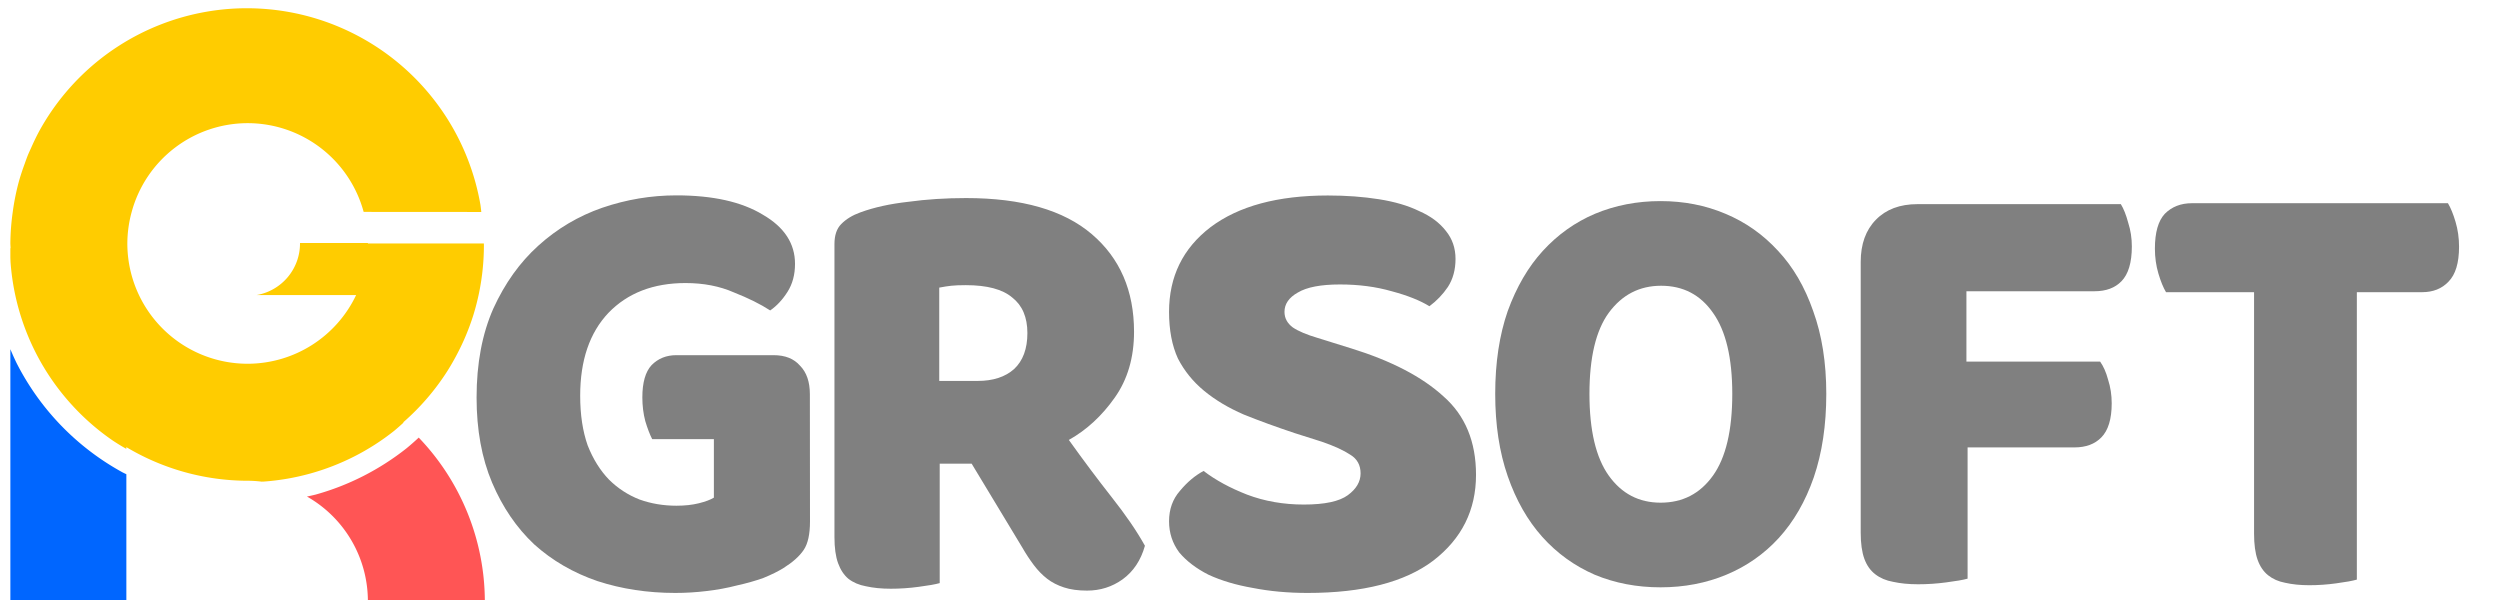
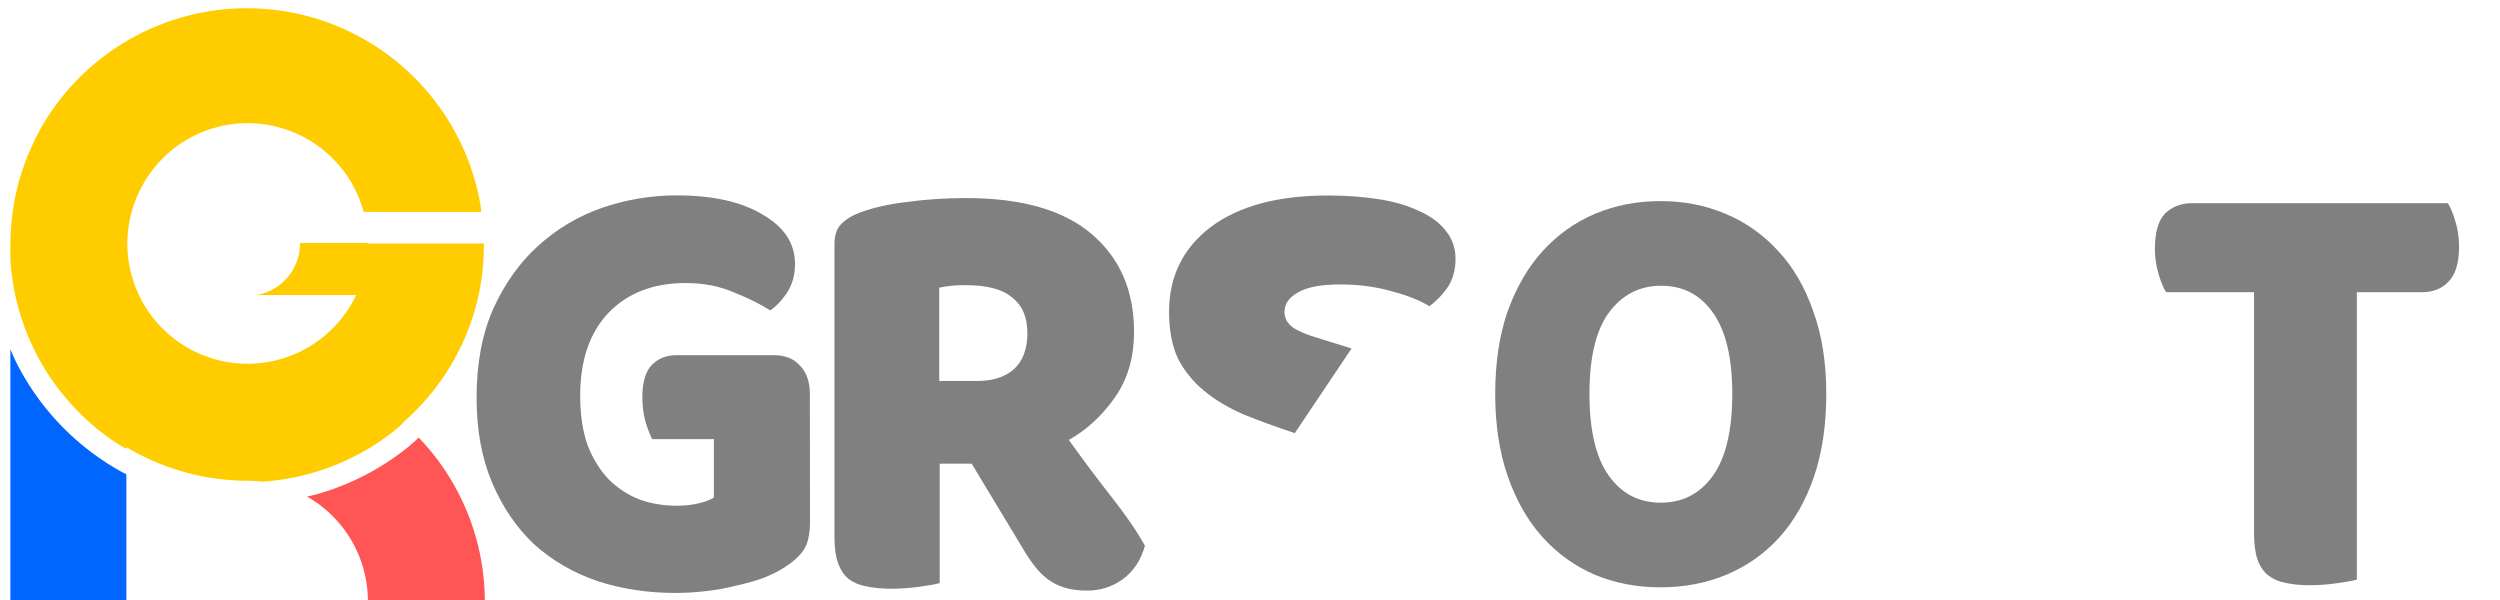
<svg xmlns="http://www.w3.org/2000/svg" xmlns:ns1="http://www.inkscape.org/namespaces/inkscape" xmlns:ns2="http://sodipodi.sourceforge.net/DTD/sodipodi-0.dtd" width="100" height="24" viewBox="0 0 26.458 6.35" version="1.1" id="svg1139" ns1:version="0.92.5 (2060ec1f9f, 2020-04-08)" ns2:docname="rogo-web-svg.svg">
  <defs id="defs1133" />
  <ns2:namedview id="base" pagecolor="#ffffff" bordercolor="#666666" borderopacity="1.0" ns1:pageopacity="0.0" ns1:pageshadow="2" ns1:zoom="11.2" ns1:cx="54.228675" ns1:cy="1.1244969" ns1:document-units="px" ns1:current-layer="layer1" showgrid="false" ns1:window-width="2400" ns1:window-height="1271" ns1:window-x="-9" ns1:window-y="1341" ns1:window-maximized="1" units="px" />
  <g ns1:label="レイヤー 1" ns1:groupmode="layer" id="layer1" transform="translate(0,-290.65)">
    <g id="g840" transform="matrix(1.239,0,0,1.239,-0.128,-70.608)" style="fill:#808080;stroke-width:0.807">
      <path d="m 7.022,296.026 q 0,0.165 -0.054,0.244 -0.054,0.08 -0.172,0.154 -0.069,0.043 -0.172,0.085 -0.103,0.037 -0.226,0.064 -0.123,0.032 -0.261,0.048 -0.133,0.016 -0.266,0.016 -0.354,0 -0.664,-0.101 -0.31,-0.106 -0.541,-0.314 -0.226,-0.213 -0.359,-0.526 -0.133,-0.314 -0.133,-0.728 0,-0.436 0.143,-0.76 0.148,-0.324 0.384,-0.537 0.241,-0.218 0.546,-0.324 0.31,-0.106 0.634,-0.106 0.467,0 0.738,0.165 0.275,0.159 0.275,0.42 0,0.138 -0.064,0.239 -0.064,0.101 -0.148,0.159 -0.123,-0.08 -0.31,-0.154 -0.182,-0.08 -0.413,-0.08 -0.413,0 -0.659,0.255 -0.241,0.255 -0.241,0.707 0,0.244 0.064,0.425 0.069,0.175 0.182,0.292 0.113,0.112 0.261,0.17 0.148,0.053 0.315,0.053 0.108,0 0.192,-0.021 0.084,-0.021 0.128,-0.048 v -0.5 H 5.674 q -0.03,-0.058 -0.059,-0.154 -0.025,-0.096 -0.025,-0.202 0,-0.191 0.079,-0.276 0.084,-0.085 0.211,-0.085 h 0.831 q 0.148,0 0.226,0.09 0.084,0.085 0.084,0.244 z" style="font-style:normal;font-variant:normal;font-weight:normal;font-stretch:normal;font-size:4.874px;line-height:1.25;font-family:Baloo;-inkscape-font-specification:'Baloo, Normal';font-variant-ligatures:normal;font-variant-caps:normal;font-variant-numeric:normal;font-feature-settings:normal;text-align:start;letter-spacing:0px;word-spacing:0px;writing-mode:lr-tb;text-anchor:start;fill:#808080;fill-opacity:1;stroke:none;stroke-width:0.214" id="path815" ns1:connector-curvature="0" />
      <path d="m 8.13,295.533 v 1.02 q -0.057,0.016 -0.181,0.032 -0.119,0.016 -0.237,0.016 -0.119,0 -0.212,-0.021 -0.088,-0.016 -0.15,-0.064 -0.057,-0.048 -0.088,-0.133 -0.031,-0.085 -0.031,-0.223 v -2.503 q 0,-0.112 0.057,-0.17 0.062,-0.064 0.165,-0.101 0.175,-0.064 0.408,-0.09 0.232,-0.032 0.495,-0.032 0.712,0 1.073,0.308 0.361,0.308 0.361,0.834 0,0.33 -0.165,0.563 -0.165,0.234 -0.392,0.361 0.186,0.26 0.366,0.489 0.181,0.229 0.284,0.415 -0.052,0.186 -0.191,0.287 -0.134,0.096 -0.304,0.096 -0.114,0 -0.196,-0.027 -0.083,-0.027 -0.144,-0.074 -0.062,-0.048 -0.114,-0.117 -0.052,-0.069 -0.098,-0.149 l -0.433,-0.717 z m 0.325,-0.707 q 0.196,0 0.31,-0.101 0.114,-0.106 0.114,-0.308 0,-0.202 -0.129,-0.303 -0.124,-0.106 -0.397,-0.106 -0.077,0 -0.124,0.005 -0.046,0.005 -0.103,0.016 v 0.797 z" style="font-style:normal;font-variant:normal;font-weight:normal;font-stretch:normal;font-size:4.874px;line-height:1.25;font-family:Baloo;-inkscape-font-specification:'Baloo, Normal';font-variant-ligatures:normal;font-variant-caps:normal;font-variant-numeric:normal;font-feature-settings:normal;text-align:start;letter-spacing:0px;word-spacing:0px;writing-mode:lr-tb;text-anchor:start;fill:#808080;fill-opacity:1;stroke:none;stroke-width:0.214" id="path817" ns1:connector-curvature="0" />
-       <path d="m 11.163,295.272 q -0.24,-0.08 -0.436,-0.159 -0.196,-0.085 -0.338,-0.202 -0.142,-0.117 -0.224,-0.276 -0.076,-0.165 -0.076,-0.399 0,-0.452 0.354,-0.723 0.36,-0.271 1.003,-0.271 0.234,0 0.436,0.032 0.202,0.032 0.343,0.101 0.147,0.064 0.229,0.17 0.082,0.101 0.082,0.239 0,0.138 -0.065,0.239 -0.065,0.096 -0.158,0.165 -0.12,-0.074 -0.322,-0.128 -0.202,-0.058 -0.442,-0.058 -0.245,0 -0.36,0.069 -0.114,0.064 -0.114,0.165 0,0.08 0.071,0.133 0.071,0.048 0.213,0.09 l 0.289,0.09 q 0.512,0.159 0.785,0.409 0.278,0.244 0.278,0.67 0,0.452 -0.365,0.733 -0.365,0.276 -1.074,0.276 -0.251,0 -0.469,-0.043 -0.213,-0.037 -0.376,-0.112 -0.158,-0.08 -0.251,-0.191 -0.087,-0.117 -0.087,-0.266 0,-0.154 0.093,-0.26 0.093,-0.112 0.202,-0.17 0.153,0.117 0.371,0.202 0.224,0.085 0.485,0.085 0.267,0 0.376,-0.08 0.109,-0.08 0.109,-0.186 0,-0.106 -0.087,-0.159 -0.087,-0.058 -0.245,-0.112 z" style="font-style:normal;font-variant:normal;font-weight:normal;font-stretch:normal;font-size:4.874px;line-height:1.25;font-family:Baloo;-inkscape-font-specification:'Baloo, Normal';font-variant-ligatures:normal;font-variant-caps:normal;font-variant-numeric:normal;font-feature-settings:normal;text-align:start;letter-spacing:0px;word-spacing:0px;writing-mode:lr-tb;text-anchor:start;fill:#808080;fill-opacity:1;stroke:none;stroke-width:0.214" id="path819" ns1:connector-curvature="0" />
+       <path d="m 11.163,295.272 q -0.24,-0.08 -0.436,-0.159 -0.196,-0.085 -0.338,-0.202 -0.142,-0.117 -0.224,-0.276 -0.076,-0.165 -0.076,-0.399 0,-0.452 0.354,-0.723 0.36,-0.271 1.003,-0.271 0.234,0 0.436,0.032 0.202,0.032 0.343,0.101 0.147,0.064 0.229,0.17 0.082,0.101 0.082,0.239 0,0.138 -0.065,0.239 -0.065,0.096 -0.158,0.165 -0.12,-0.074 -0.322,-0.128 -0.202,-0.058 -0.442,-0.058 -0.245,0 -0.36,0.069 -0.114,0.064 -0.114,0.165 0,0.08 0.071,0.133 0.071,0.048 0.213,0.09 l 0.289,0.09 z" style="font-style:normal;font-variant:normal;font-weight:normal;font-stretch:normal;font-size:4.874px;line-height:1.25;font-family:Baloo;-inkscape-font-specification:'Baloo, Normal';font-variant-ligatures:normal;font-variant-caps:normal;font-variant-numeric:normal;font-feature-settings:normal;text-align:start;letter-spacing:0px;word-spacing:0px;writing-mode:lr-tb;text-anchor:start;fill:#808080;fill-opacity:1;stroke:none;stroke-width:0.214" id="path819" ns1:connector-curvature="0" />
      <path d="m 12.875,294.937 q 0,-0.4 0.107,-0.708 0.112,-0.308 0.299,-0.513 0.192,-0.21 0.447,-0.318 0.259,-0.108 0.559,-0.108 0.299,0 0.554,0.108 0.259,0.108 0.451,0.318 0.192,0.205 0.299,0.513 0.112,0.308 0.112,0.708 0,0.4 -0.107,0.713 -0.107,0.308 -0.299,0.518 -0.188,0.205 -0.447,0.313 -0.259,0.108 -0.563,0.108 -0.304,0 -0.563,-0.108 -0.259,-0.113 -0.447,-0.323 -0.188,-0.21 -0.295,-0.518 -0.107,-0.308 -0.107,-0.703 z m 0.805,0 q 0,0.467 0.165,0.698 0.165,0.231 0.443,0.231 0.282,0 0.447,-0.231 0.165,-0.231 0.165,-0.698 0,-0.462 -0.165,-0.693 -0.161,-0.231 -0.443,-0.231 -0.277,0 -0.447,0.231 -0.165,0.226 -0.165,0.693 z" style="font-style:normal;font-variant:normal;font-weight:normal;font-stretch:normal;font-size:4.874px;line-height:1.25;font-family:Baloo;-inkscape-font-specification:'Baloo, Normal';font-variant-ligatures:normal;font-variant-caps:normal;font-variant-numeric:normal;font-feature-settings:normal;text-align:start;letter-spacing:0px;word-spacing:0px;writing-mode:lr-tb;text-anchor:start;fill:#808080;fill-opacity:1;stroke:none;stroke-width:0.214" id="path821" ns1:connector-curvature="0" />
-       <path d="m 18.219,293.316 q 0.036,0.058 0.063,0.159 0.031,0.096 0.031,0.202 0,0.207 -0.089,0.298 -0.083,0.085 -0.229,0.085 h -1.095 v 0.601 h 1.142 q 0.042,0.058 0.068,0.154 0.031,0.096 0.031,0.202 0,0.202 -0.089,0.292 -0.083,0.085 -0.229,0.085 h -0.913 v 1.121 q -0.057,0.016 -0.183,0.032 -0.12,0.016 -0.24,0.016 -0.12,0 -0.214,-0.021 -0.089,-0.016 -0.151,-0.064 -0.063,-0.048 -0.094,-0.133 -0.031,-0.085 -0.031,-0.223 v -2.312 q 0,-0.229 0.13,-0.361 0.13,-0.133 0.355,-0.133 z" style="font-style:normal;font-variant:normal;font-weight:normal;font-stretch:normal;font-size:4.874px;line-height:1.25;font-family:Baloo;-inkscape-font-specification:'Baloo, Normal';font-variant-ligatures:normal;font-variant-caps:normal;font-variant-numeric:normal;font-feature-settings:normal;text-align:start;letter-spacing:0px;word-spacing:0px;writing-mode:lr-tb;text-anchor:start;fill:#808080;fill-opacity:1;stroke:none;stroke-width:0.214" id="path823" ns1:connector-curvature="0" />
      <path d="m 18.605,294.068 q -0.035,-0.058 -0.065,-0.159 -0.03,-0.101 -0.03,-0.213 0,-0.207 0.085,-0.298 0.09,-0.09 0.231,-0.09 h 2.187 q 0.035,0.058 0.065,0.159 0.03,0.101 0.03,0.213 0,0.207 -0.09,0.298 -0.085,0.09 -0.226,0.09 h -0.557 v 2.455 q -0.055,0.016 -0.176,0.032 -0.115,0.016 -0.231,0.016 -0.115,0 -0.206,-0.021 -0.085,-0.016 -0.145,-0.064 -0.06,-0.048 -0.09,-0.133 -0.03,-0.085 -0.03,-0.223 v -2.062 z" style="font-style:normal;font-variant:normal;font-weight:normal;font-stretch:normal;font-size:4.874px;line-height:1.25;font-family:Baloo;-inkscape-font-specification:'Baloo, Normal';font-variant-ligatures:normal;font-variant-caps:normal;font-variant-numeric:normal;font-feature-settings:normal;text-align:start;letter-spacing:0px;word-spacing:0px;writing-mode:lr-tb;text-anchor:start;fill:#808080;fill-opacity:1;stroke:none;stroke-width:0.214" id="path825" ns1:connector-curvature="0" />
    </g>
    <g style="stroke-width:2.934" id="g1270" transform="matrix(0.341,0,0,0.341,-48.041,250.827)">
      <path id="path1251" d="m 155.82,123.362 a 7.355,7.355 0 0 0 -0.026,-0.218 7.355,7.355 0 0 0 -0.161,-0.717 7.355,7.355 0 0 0 -0.232,-0.698 7.355,7.355 0 0 0 -0.3,-0.671 7.355,7.355 0 0 0 -0.366,-0.638 7.355,7.355 0 0 0 -0.428,-0.598 7.355,7.355 0 0 0 -0.485,-0.552 7.355,7.355 0 0 0 -0.538,-0.501 7.355,7.355 0 0 0 -0.585,-0.445 7.355,7.355 0 0 0 -0.627,-0.384 7.355,7.355 0 0 0 -0.662,-0.32 7.355,7.355 0 0 0 -0.69,-0.252 7.355,7.355 0 0 0 -0.713,-0.182 7.355,7.355 0 0 0 -0.727,-0.11 7.355,7.355 0 0 0 -0.734,-0.037 7.355,7.355 0 0 0 -0.52,0.018 7.355,7.355 0 0 0 -0.73,0.089 7.355,7.355 0 0 0 -0.717,0.161 7.355,7.355 0 0 0 -0.698,0.232 7.355,7.355 0 0 0 -0.671,0.3 7.355,7.355 0 0 0 -0.638,0.366 7.355,7.355 0 0 0 -0.598,0.427 7.355,7.355 0 0 0 -0.552,0.485 7.355,7.355 0 0 0 -0.501,0.538 7.355,7.355 0 0 0 -0.445,0.585 7.355,7.355 0 0 0 -0.384,0.627 7.355,7.355 0 0 0 -0.242,0.501 7.364,7.364 0 0 0 -0.105,0.235 7.355,7.355 0 0 0 -0.095,0.259 7.364,7.364 0 0 0 -0.171,0.515 7.364,7.364 0 0 0 -0.001,0.003 7.364,7.364 0 0 0 -0.2,0.98 7.364,7.364 0 0 0 -0.074,0.979 7.364,7.364 0 0 0 0.007,0.147 h -0.007 v 0.278 a 7.355,7.355 0 0 0 0.005,0.149 7.355,7.355 0 0 0 0.089,0.73 7.355,7.355 0 0 0 0.161,0.717 7.355,7.355 0 0 0 0.232,0.698 7.355,7.355 0 0 0 0.3,0.671 7.355,7.355 0 0 0 0.366,0.638 7.355,7.355 0 0 0 0.428,0.598 7.355,7.355 0 0 0 0.485,0.552 7.355,7.355 0 0 0 0.537,0.501 7.355,7.355 0 0 0 0.585,0.445 7.355,7.355 0 0 0 0.411,0.252 v -0.055 a 7.364,7.364 0 0 0 3.763,1.044 7.364,7.364 0 0 0 0.01,-5.2e-4 3.733,3.733 0 0 1 0.427,0.028 7.355,7.355 0 0 0 0.062,-0.002 7.355,7.355 0 0 0 0.73,-0.089 7.355,7.355 0 0 0 0.717,-0.161 7.355,7.355 0 0 0 0.698,-0.232 7.355,7.355 0 0 0 0.671,-0.3 7.355,7.355 0 0 0 0.638,-0.366 7.355,7.355 0 0 0 0.598,-0.428 7.355,7.355 0 0 0 0.289,-0.254 7.364,7.364 0 0 0 -0.009,-0.009 7.364,7.364 0 0 0 1.375,-1.6 7.355,7.355 0 0 0 0.106,-0.174 7.364,7.364 0 0 0 0.204,-0.369 7.355,7.355 0 0 0 0.196,-0.405 7.364,7.364 0 0 0 0.068,-0.158 7.355,7.355 0 0 0 0.226,-0.618 7.355,7.355 0 0 0 0.182,-0.713 7.355,7.355 0 0 0 0.11,-0.727 7.355,7.355 0 0 0 0.037,-0.734 7.355,7.355 0 0 0 -0.002,-0.053 h -3.598 a 3.733,3.733 0 0 0 -0.001,-0.015 h -2.107 a 1.626,1.626 0 0 1 5.3e-4,0.015 1.626,1.626 0 0 1 -1.352,1.602 h 3.093 a 3.733,3.733 0 0 1 -3.347,2.131 7.364,7.364 0 0 0 -0.02,-0.001 v 0.001 a 3.733,3.733 0 0 1 -3.733,-3.734 3.733,3.733 0 0 1 0.135,-0.979 3.733,3.733 0 0 1 3.598,-2.754 3.733,3.733 0 0 1 3.601,2.754 z" style="opacity:1;vector-effect:none;fill:#ffcc00;fill-opacity:1;stroke:#000000;stroke-width:0;stroke-linecap:butt;stroke-linejoin:miter;stroke-miterlimit:4;stroke-dasharray:none;stroke-dashoffset:0;stroke-opacity:0" ns1:connector-curvature="0" />
      <path ns1:connector-curvature="0" id="path1246" d="m 150.409,132.194 a 3.733,3.733 0 0 1 1.891,3.244 h 3.63 a 7.364,7.364 0 0 0 -2.052,-5.074 8.002,8.002 0 0 1 -0.374,0.329 8.002,8.002 0 0 1 -0.651,0.465 8.002,8.002 0 0 1 -0.693,0.398 8.002,8.002 0 0 1 -0.73,0.327 8.002,8.002 0 0 1 -0.759,0.252 8.002,8.002 0 0 1 -0.263,0.059 z" style="opacity:1;vector-effect:none;fill:#ff5555;fill-opacity:1;stroke:#000000;stroke-width:0;stroke-linecap:butt;stroke-linejoin:miter;stroke-miterlimit:4;stroke-dasharray:none;stroke-dashoffset:0;stroke-opacity:0" />
      <path ns1:connector-curvature="0" id="path1244" d="m 141.204,127.618 v 7.821 h 3.6 v -3.938 a 8.002,8.002 0 0 1 -0.11,-0.053 8.002,8.002 0 0 1 -0.682,-0.418 8.002,8.002 0 0 1 -0.637,-0.484 8.002,8.002 0 0 1 -0.585,-0.545 8.002,8.002 0 0 1 -0.528,-0.601 8.002,8.002 0 0 1 -0.465,-0.651 8.002,8.002 0 0 1 -0.398,-0.694 8.002,8.002 0 0 1 -0.196,-0.437 z" style="opacity:1;vector-effect:none;fill:#0066ff;fill-opacity:1;stroke:#000000;stroke-width:0;stroke-linecap:butt;stroke-linejoin:miter;stroke-miterlimit:4;stroke-dasharray:none;stroke-dashoffset:0;stroke-opacity:0" />
    </g>
  </g>
</svg>